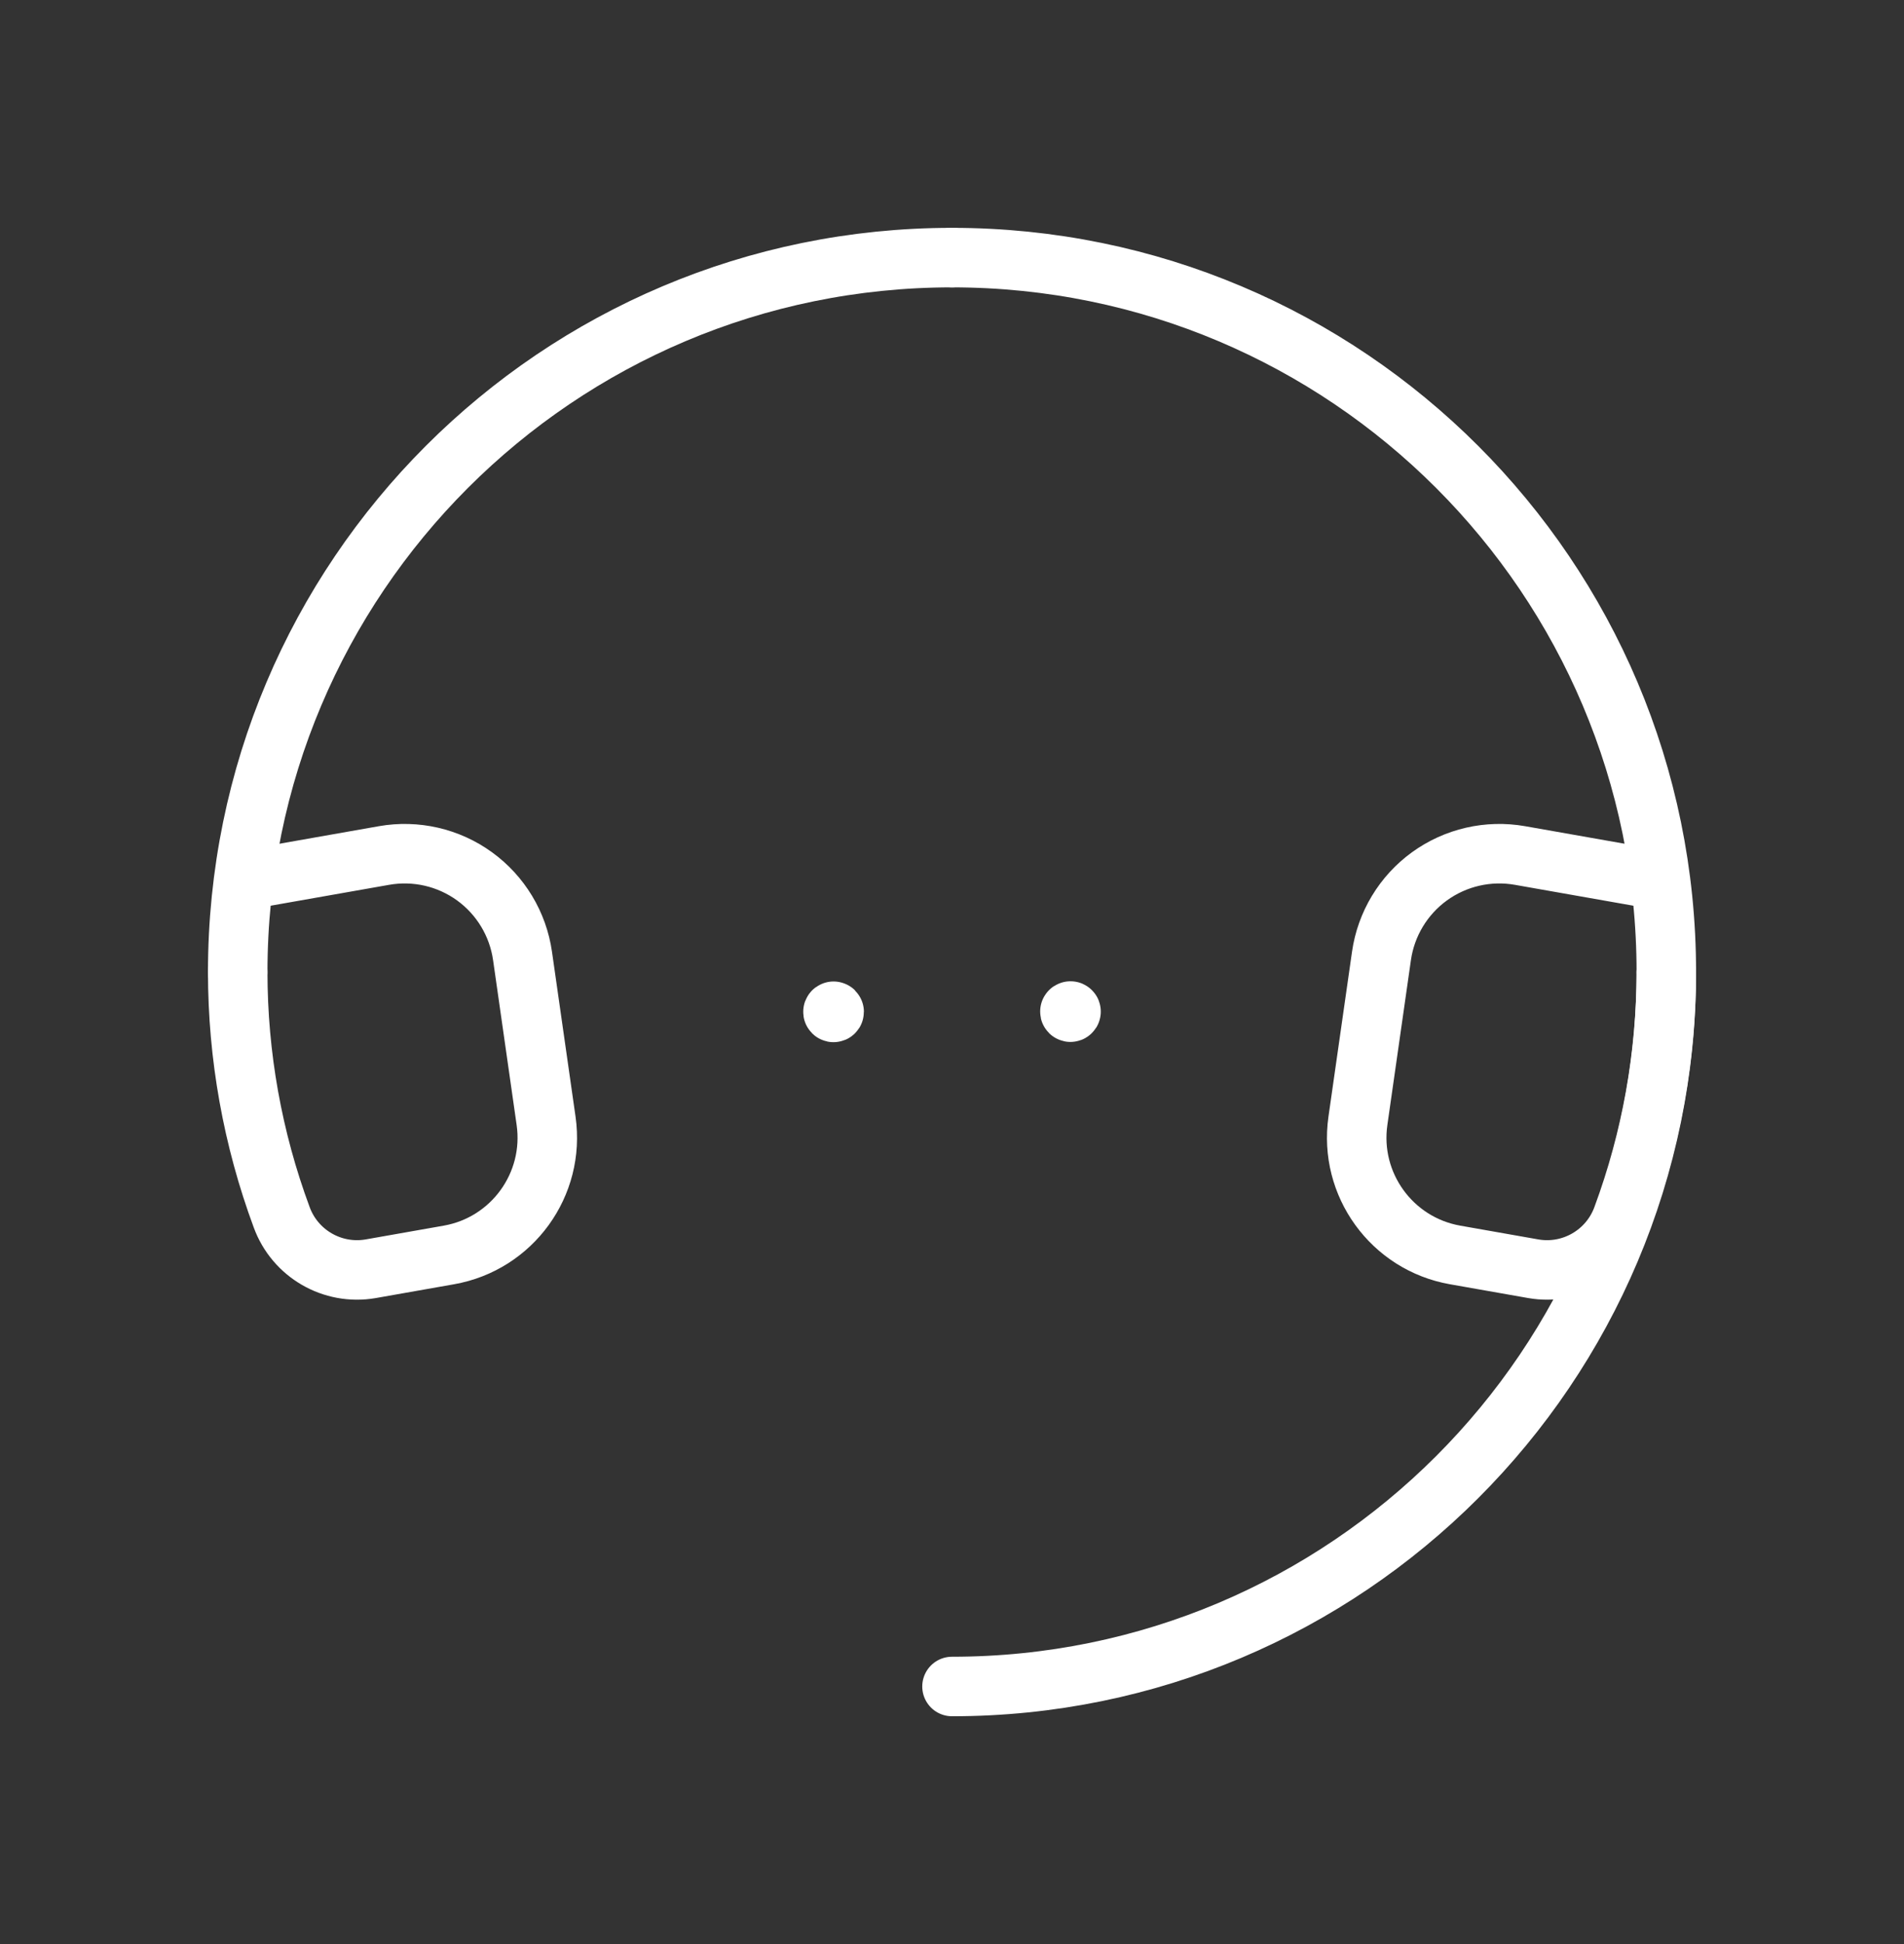
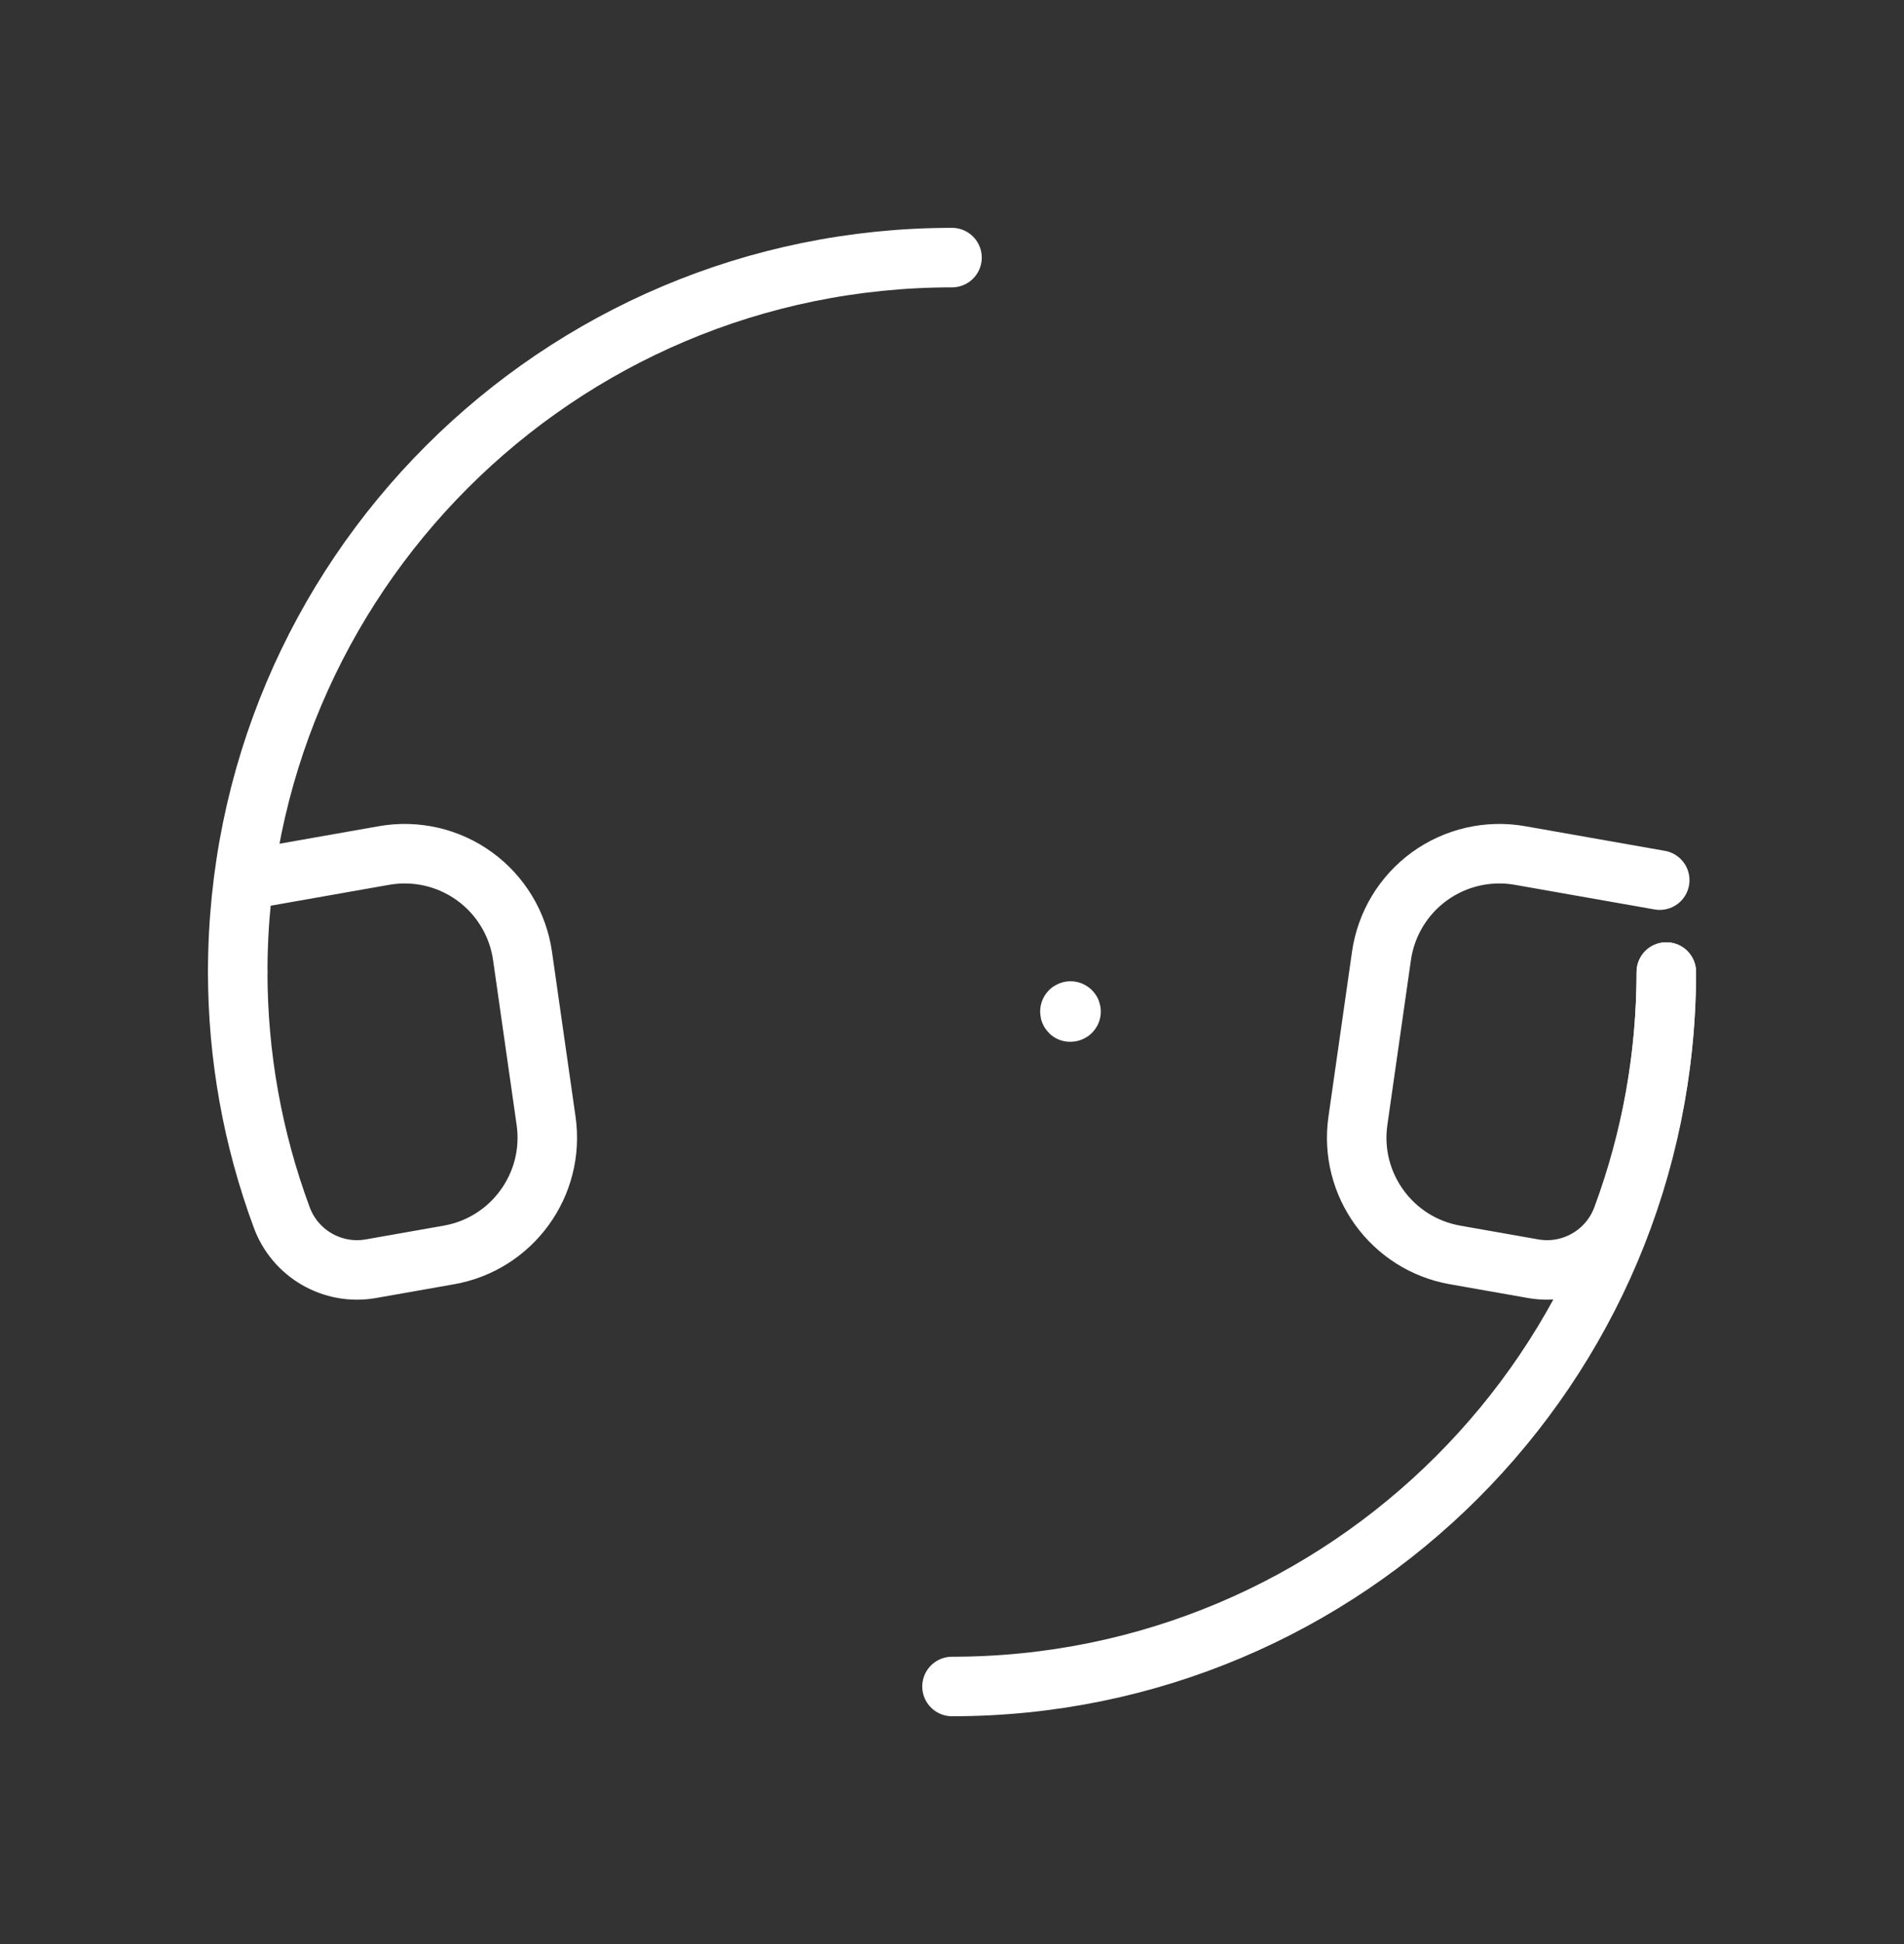
<svg xmlns="http://www.w3.org/2000/svg" width="48" height="49" viewBox="0 0 48 49" fill="none">
  <rect x="0" y="0" width="48" height="49" fill="#333333" stroke="none" />
  <path d="M42.008 24.5C42.008 34.445 33.945 42.508 24 42.508" stroke="white" stroke-width="1.5" stroke-linecap="round" stroke-linejoin="round" />
  <path d="M5.993 24.5C5.993 14.555 14.055 6.493 24 6.493" stroke="white" stroke-width="1.5" stroke-linecap="round" stroke-linejoin="round" />
  <path d="M5.993 24.5C5.993 26.609 6.368 28.702 7.101 30.68C7.436 31.598 8.38 32.145 9.344 31.979L11.317 31.631C12.912 31.35 13.996 29.854 13.767 28.251L13.173 24.094C13.058 23.289 12.621 22.565 11.963 22.088C11.305 21.611 10.481 21.422 9.681 21.563L6.158 22.184" stroke="white" stroke-width="1.5" stroke-linecap="round" stroke-linejoin="round" />
-   <path d="M42.008 24.5C42.008 14.555 33.945 6.493 24 6.493" stroke="white" stroke-width="1.5" stroke-linecap="round" stroke-linejoin="round" />
  <path d="M42.008 24.5C42.007 26.609 41.632 28.702 40.9 30.68C40.565 31.598 39.62 32.145 38.657 31.979L36.683 31.631C35.089 31.35 34.004 29.854 34.233 28.251L34.827 24.094C34.942 23.289 35.379 22.565 36.037 22.088C36.695 21.611 37.519 21.422 38.319 21.563L41.842 22.184" stroke="white" stroke-width="1.5" stroke-linecap="round" stroke-linejoin="round" />
-   <path d="M26.986 25.483C26.98 25.483 26.975 25.486 26.973 25.492C26.97 25.497 26.972 25.504 26.976 25.508C26.98 25.512 26.987 25.514 26.992 25.511C26.998 25.509 27.001 25.503 27.001 25.497C27.002 25.494 27 25.489 26.997 25.487C26.994 25.484 26.991 25.482 26.986 25.483" stroke="white" stroke-width="1.5" stroke-linecap="round" stroke-linejoin="round" />
-   <path d="M21.014 25.488C21.008 25.488 21.002 25.492 21 25.498C20.998 25.503 20.999 25.51 21.003 25.514C21.008 25.518 21.014 25.52 21.02 25.517C21.025 25.515 21.029 25.509 21.029 25.503C21.029 25.499 21.028 25.495 21.025 25.492C21.022 25.49 21.018 25.488 21.014 25.488" stroke="white" stroke-width="1.5" stroke-linecap="round" stroke-linejoin="round" />
+   <path d="M26.986 25.483C26.98 25.483 26.975 25.486 26.973 25.492C26.97 25.497 26.972 25.504 26.976 25.508C26.998 25.509 27.001 25.503 27.001 25.497C27.002 25.494 27 25.489 26.997 25.487C26.994 25.484 26.991 25.482 26.986 25.483" stroke="white" stroke-width="1.5" stroke-linecap="round" stroke-linejoin="round" />
</svg>